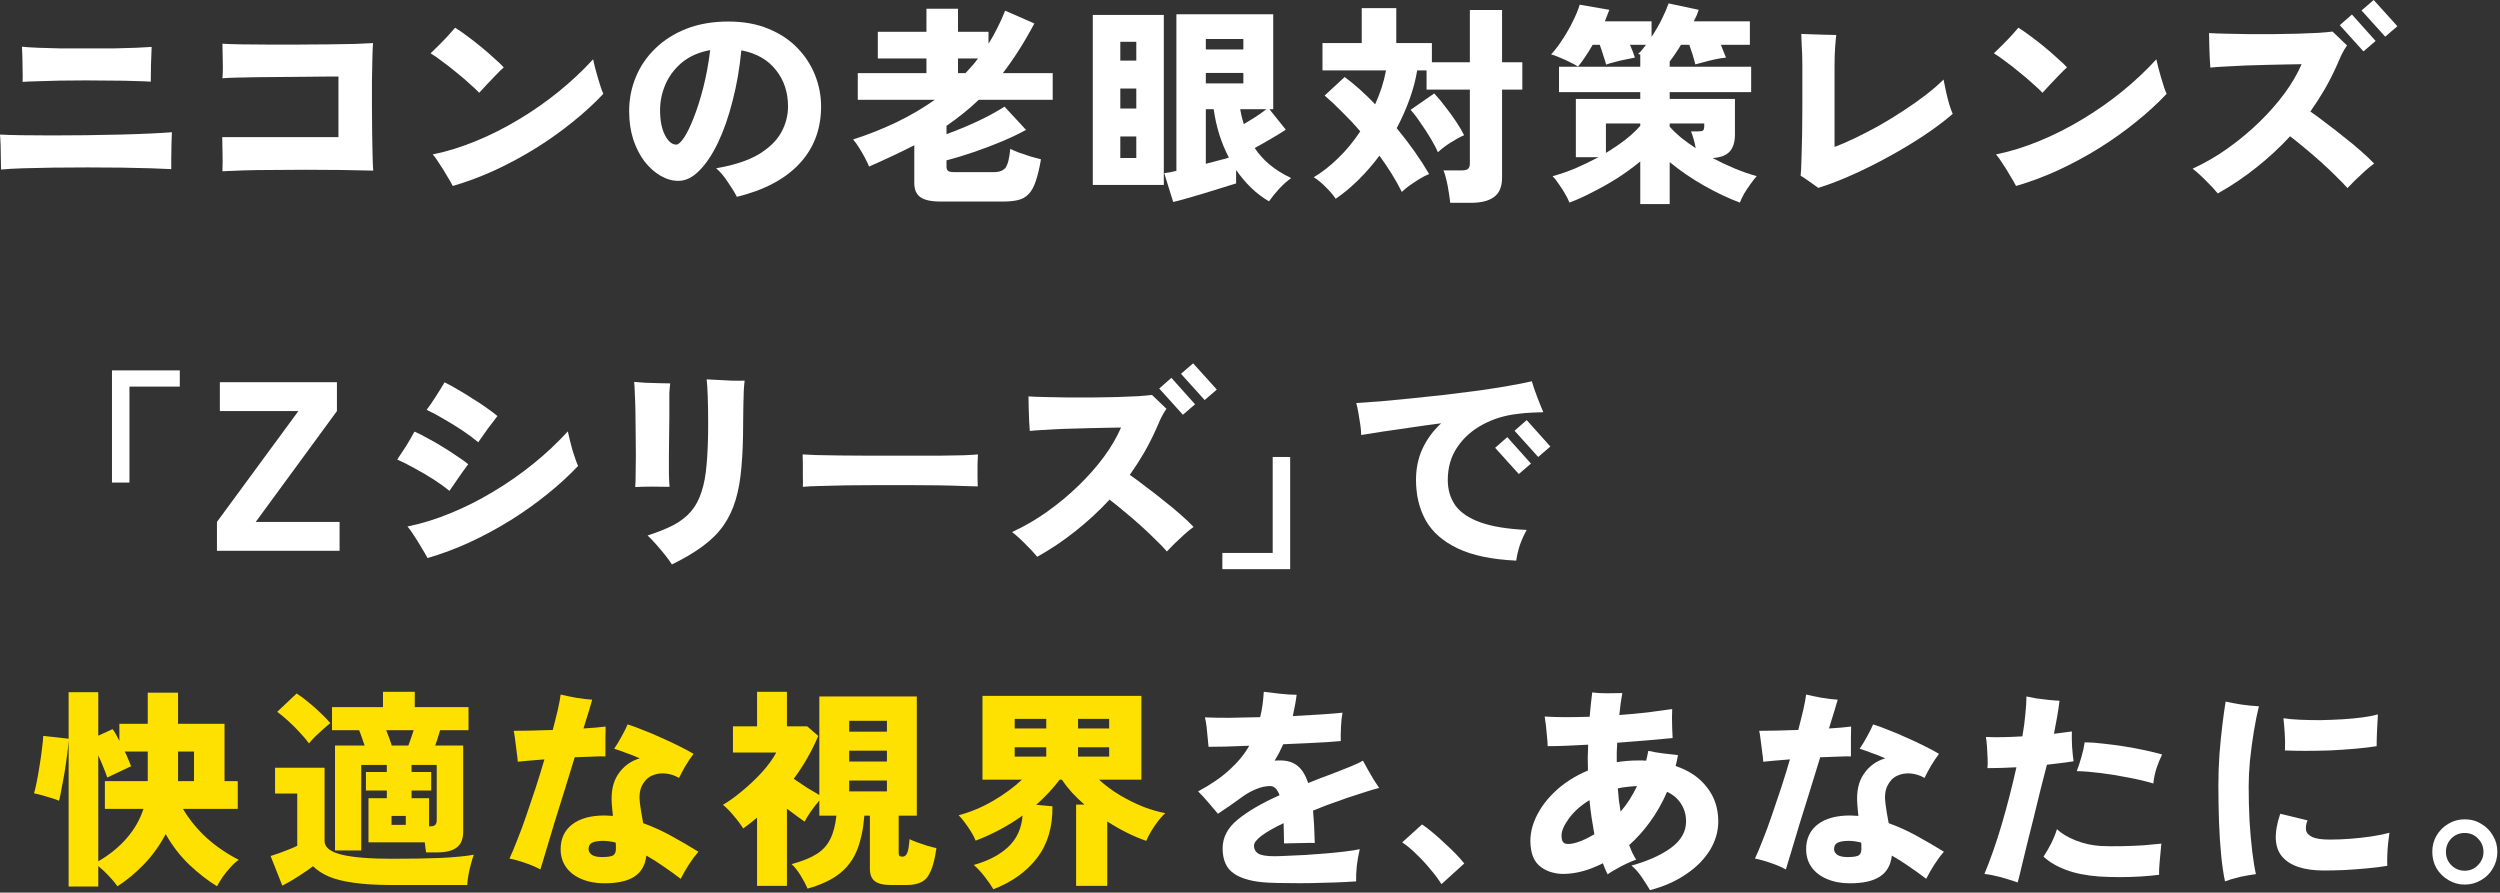
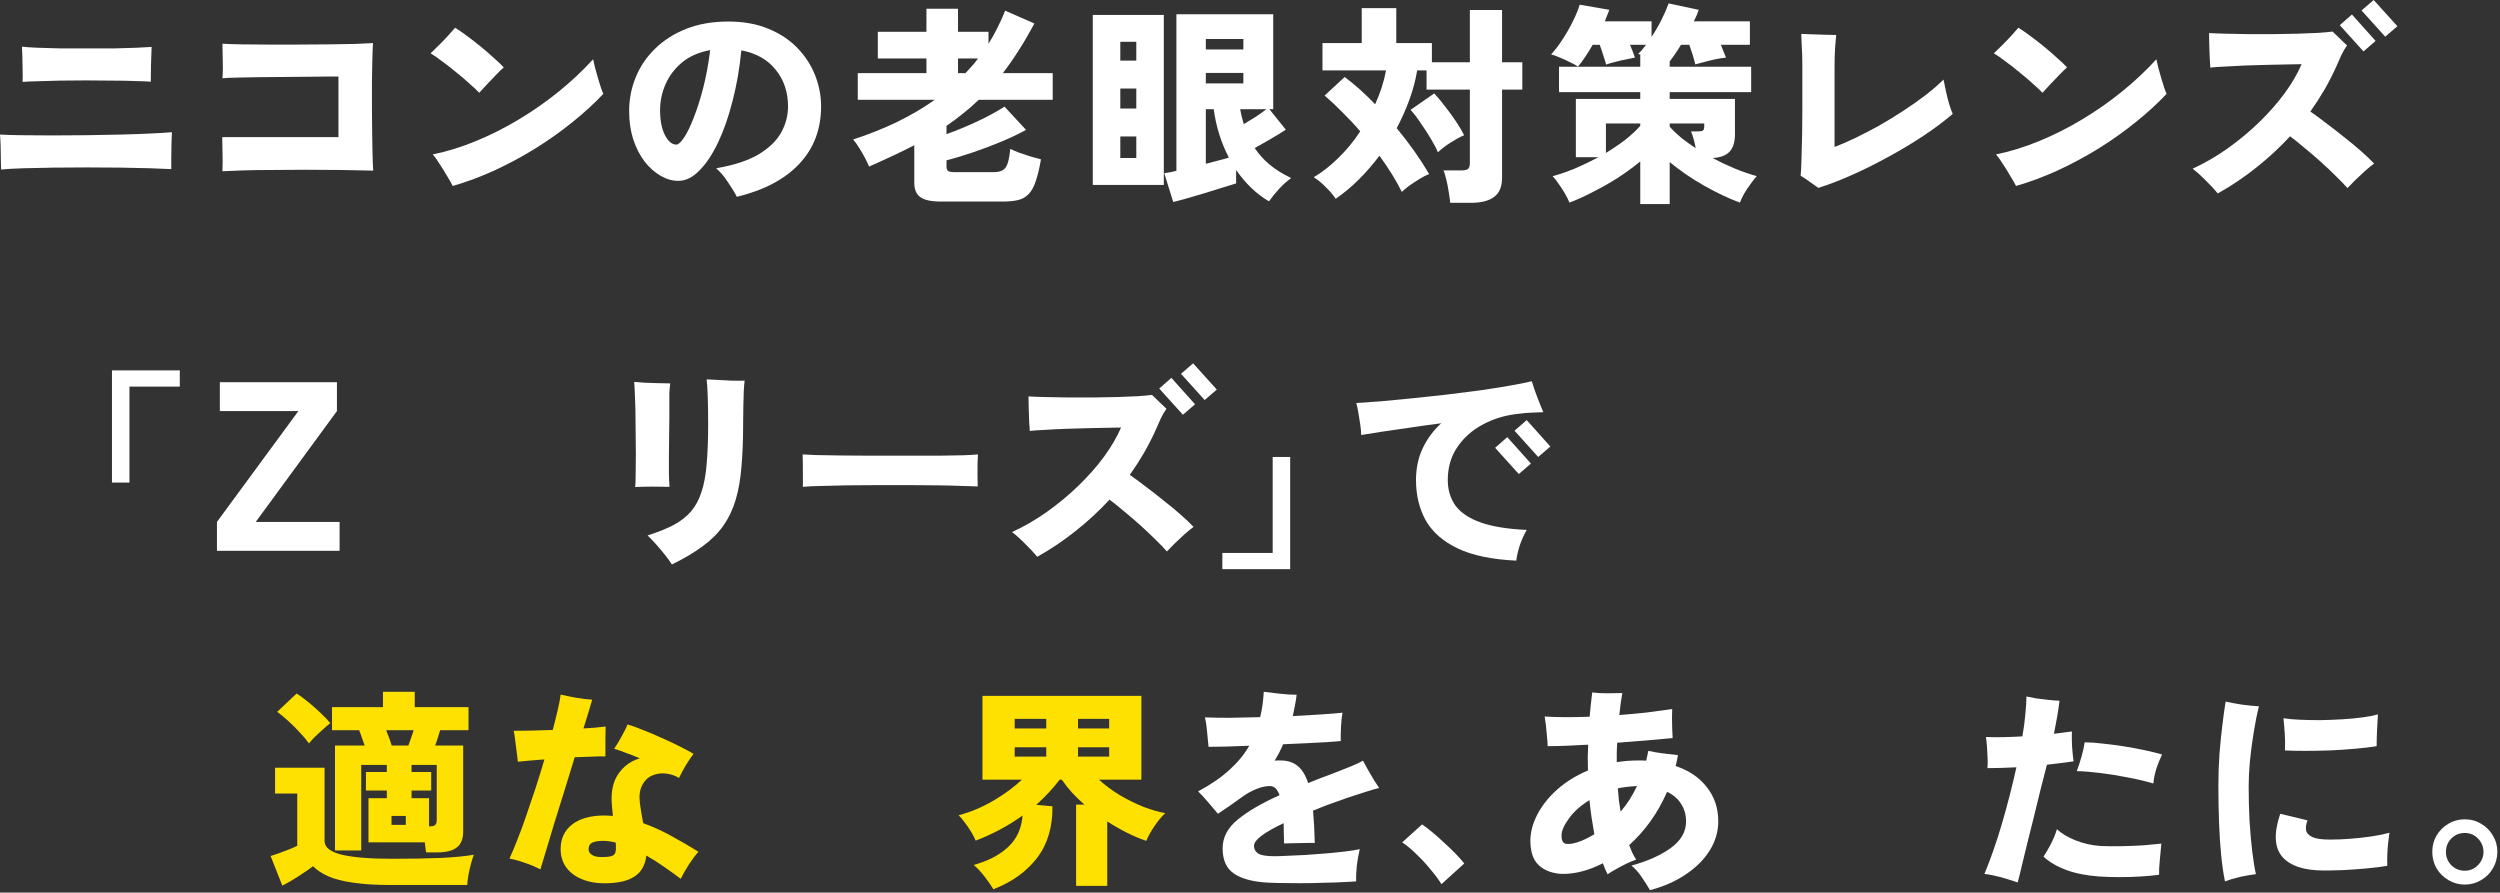
<svg xmlns="http://www.w3.org/2000/svg" width="633" height="226" viewBox="0 0 633 226" fill="none">
  <rect x="0" y="0" width="633" height="226" fill="#333333" stroke="none" />
  <path d="M624.065 223.976C622.589 223.976 621.221 223.598 619.961 222.842C618.701 222.122 617.693 221.132 616.937 219.872C616.217 218.612 615.857 217.208 615.857 215.66C615.857 214.148 616.217 212.78 616.937 211.556C617.693 210.296 618.683 209.306 619.907 208.586C621.167 207.83 622.553 207.452 624.065 207.452C625.613 207.452 626.999 207.83 628.223 208.586C629.483 209.306 630.473 210.296 631.193 211.556C631.949 212.78 632.327 214.148 632.327 215.66C632.327 217.208 631.949 218.612 631.193 219.872C630.473 221.132 629.483 222.122 628.223 222.842C626.963 223.598 625.577 223.976 624.065 223.976ZM624.065 220.466C625.397 220.466 626.513 219.998 627.413 219.062C628.349 218.09 628.817 216.974 628.817 215.714C628.817 214.418 628.367 213.302 627.467 212.366C626.567 211.394 625.433 210.908 624.065 210.908C622.733 210.908 621.599 211.376 620.663 212.312C619.763 213.248 619.313 214.382 619.313 215.714C619.313 217.01 619.763 218.126 620.663 219.062C621.599 219.998 622.733 220.466 624.065 220.466Z" fill="white" />
  <path d="M563.369 223.166C562.973 221.294 562.649 219.08 562.397 216.524C562.145 213.968 561.965 211.178 561.857 208.154C561.749 205.13 561.695 202.016 561.695 198.812C561.695 196.256 561.785 193.646 561.965 190.982C562.181 188.282 562.433 185.762 562.721 183.422C563.009 181.046 563.279 179.12 563.531 177.644C564.647 177.896 565.997 178.148 567.581 178.4C569.165 178.616 570.623 178.76 571.955 178.832C571.487 180.704 571.055 182.864 570.659 185.312C570.263 187.724 569.939 190.154 569.687 192.602C569.471 195.014 569.363 197.174 569.363 199.082C569.363 201.998 569.435 204.914 569.579 207.83C569.759 210.71 569.993 213.338 570.281 215.714C570.569 218.054 570.875 219.926 571.199 221.33C570.047 221.474 568.697 221.708 567.149 222.032C565.637 222.392 564.377 222.77 563.369 223.166ZM588.425 220.412C583.385 220.412 579.857 219.242 577.841 216.902C575.861 214.562 575.699 210.944 577.355 206.048L584.267 207.722C583.907 208.586 583.781 209.396 583.889 210.152C583.997 210.872 584.519 211.466 585.455 211.934C586.391 212.366 587.885 212.582 589.937 212.582C591.665 212.582 593.429 212.51 595.229 212.366C597.065 212.222 598.829 212.024 600.521 211.772C602.213 211.52 603.707 211.214 605.003 210.854C604.895 211.538 604.787 212.402 604.679 213.446C604.571 214.454 604.499 215.48 604.463 216.524C604.427 217.568 604.427 218.468 604.463 219.224C603.023 219.476 601.313 219.692 599.333 219.872C597.389 220.052 595.427 220.196 593.447 220.304C591.503 220.376 589.829 220.412 588.425 220.412ZM578.543 190.01C578.615 188.606 578.597 187.13 578.489 185.582C578.381 183.998 578.273 182.756 578.165 181.856C579.281 182.036 580.649 182.162 582.269 182.234C583.889 182.306 585.635 182.342 587.507 182.342C589.379 182.306 591.233 182.234 593.069 182.126C594.905 182.018 596.615 181.856 598.199 181.64C599.783 181.424 601.079 181.172 602.087 180.884C602.015 181.964 601.943 183.296 601.871 184.88C601.799 186.428 601.763 187.778 601.763 188.93C600.251 189.182 598.451 189.398 596.363 189.578C594.311 189.758 592.169 189.902 589.937 190.01C587.705 190.082 585.581 190.118 583.565 190.118C581.585 190.118 579.911 190.082 578.543 190.01Z" fill="white" />
  <path d="M510.882 223.436C509.514 222.968 508.074 222.518 506.562 222.086C505.05 221.69 503.682 221.42 502.458 221.276C504.042 217.46 505.518 213.23 506.886 208.586C508.254 203.906 509.478 199.136 510.558 194.276C509.226 194.348 507.93 194.402 506.67 194.438C505.446 194.474 504.294 194.492 503.214 194.492C503.286 193.844 503.304 193.034 503.268 192.062C503.232 191.054 503.178 190.064 503.106 189.092C503.034 188.084 502.944 187.256 502.836 186.608C505.464 186.716 508.542 186.662 512.07 186.446C512.43 184.394 512.682 182.504 512.826 180.776C513.006 179.012 513.096 177.536 513.096 176.348C513.78 176.492 514.608 176.654 515.58 176.834C516.588 176.978 517.614 177.104 518.658 177.212C519.702 177.32 520.638 177.392 521.466 177.428C521.322 178.688 521.124 180.038 520.872 181.478C520.62 182.918 520.35 184.358 520.062 185.798C520.926 185.69 521.754 185.582 522.546 185.474C523.338 185.366 524.022 185.276 524.598 185.204C524.562 186.32 524.58 187.616 524.652 189.092C524.76 190.568 524.886 191.792 525.03 192.764C524.13 192.908 523.086 193.052 521.898 193.196C520.746 193.34 519.54 193.484 518.28 193.628C517.776 195.572 517.236 197.678 516.66 199.946C516.12 202.214 515.562 204.5 514.986 206.804C514.41 209.108 513.852 211.34 513.312 213.5C512.808 215.624 512.34 217.55 511.908 219.278C511.512 221.006 511.17 222.392 510.882 223.436ZM531.402 221.924C528.162 221.672 525.39 221.114 523.086 220.25C520.782 219.386 518.892 218.27 517.416 216.902C518.064 215.93 518.712 214.814 519.36 213.554C520.008 212.258 520.494 211.052 520.818 209.936C521.97 211.052 523.554 212.006 525.57 212.798C527.586 213.59 529.674 214.058 531.834 214.202C533.454 214.274 535.218 214.292 537.126 214.256C539.034 214.22 540.87 214.148 542.634 214.04C544.434 213.896 545.982 213.752 547.278 213.608C547.278 213.68 547.26 213.788 547.224 213.932C547.116 215.12 546.99 216.47 546.846 217.982C546.702 219.458 546.648 220.628 546.684 221.492C545.352 221.672 543.804 221.816 542.04 221.924C540.312 222.032 538.53 222.086 536.694 222.086C534.858 222.086 533.094 222.032 531.402 221.924ZM545.226 198.38C543.318 197.804 541.194 197.3 538.854 196.868C536.514 196.4 534.192 196.022 531.888 195.734C529.62 195.446 527.604 195.284 525.84 195.248C526.236 194.204 526.632 192.998 527.028 191.63C527.424 190.262 527.694 189.038 527.838 187.958C529.206 187.958 530.754 188.066 532.482 188.282C534.21 188.462 535.992 188.696 537.828 188.984C539.664 189.272 541.41 189.596 543.066 189.956C544.758 190.316 546.216 190.676 547.44 191.036C546.9 192.152 546.414 193.358 545.982 194.654C545.586 195.95 545.334 197.192 545.226 198.38Z" fill="white" />
-   <path d="M468.384 223.652C466.224 223.652 464.298 223.292 462.605 222.572C460.949 221.888 459.653 220.898 458.717 219.602C457.781 218.306 457.314 216.776 457.314 215.012C457.314 212.348 458.286 210.26 460.23 208.748C462.174 207.236 464.928 206.48 468.492 206.48C468.852 206.48 469.194 206.498 469.518 206.534C469.842 206.534 470.184 206.552 470.544 206.588C470.508 205.976 470.454 205.436 470.382 204.968C470.346 204.464 470.309 204.032 470.273 203.672C470.021 200.504 470.562 197.948 471.894 196.004C473.226 194.024 475.044 192.692 477.348 192.008C476.124 191.468 474.936 191 473.784 190.604C472.668 190.172 471.696 189.83 470.868 189.578C471.444 188.75 472.056 187.742 472.704 186.554C473.388 185.33 473.91 184.286 474.27 183.422C475.458 183.782 476.79 184.268 478.266 184.88C479.778 185.456 481.307 186.104 482.855 186.824C484.44 187.508 485.934 188.21 487.338 188.93C488.742 189.614 489.948 190.262 490.956 190.874C490.308 191.738 489.642 192.728 488.958 193.844C488.31 194.96 487.752 196.004 487.284 196.976C486.204 196.328 485.033 195.95 483.773 195.842C482.549 195.734 481.398 195.932 480.318 196.436C479.274 196.94 478.464 197.786 477.888 198.974C477.312 200.126 477.15 201.638 477.402 203.51C477.474 204.122 477.582 204.86 477.726 205.724C477.906 206.588 478.068 207.488 478.212 208.424C480.624 209.288 483 210.368 485.34 211.664C487.716 212.96 490.002 214.292 492.198 215.66C491.406 216.56 490.614 217.622 489.822 218.846C489.03 220.07 488.328 221.294 487.716 222.518C486.348 221.474 484.926 220.448 483.45 219.44C481.974 218.396 480.498 217.46 479.022 216.632C478.734 219.08 477.708 220.862 475.944 221.978C474.216 223.094 471.696 223.652 468.384 223.652ZM452.184 220.142C451.068 219.53 449.808 218.99 448.404 218.522C447 218.018 445.65 217.64 444.354 217.388C444.966 216.092 445.632 214.508 446.352 212.636C447.108 210.764 447.864 208.712 448.62 206.48C449.412 204.212 450.204 201.872 450.996 199.46C451.788 197.012 452.526 194.618 453.21 192.278C451.77 192.386 450.438 192.494 449.214 192.602C448.026 192.71 447.108 192.8 446.46 192.872C446.424 192.224 446.334 191.414 446.19 190.442C446.082 189.434 445.956 188.444 445.812 187.472C445.704 186.5 445.578 185.69 445.434 185.042C446.586 185.042 448.026 185.024 449.754 184.988C451.518 184.952 453.372 184.898 455.316 184.826C455.82 182.918 456.252 181.19 456.612 179.642C456.972 178.058 457.206 176.798 457.314 175.862C458.394 176.114 459.69 176.384 461.202 176.672C462.75 176.924 464.118 177.086 465.306 177.158C465.162 177.734 464.892 178.652 464.496 179.912C464.1 181.172 463.632 182.684 463.092 184.448C464.208 184.376 465.234 184.304 466.17 184.232C467.142 184.124 467.988 184.034 468.708 183.962C468.672 184.754 468.654 185.69 468.654 186.77C468.654 187.814 468.654 188.822 468.654 189.794C468.654 190.118 468.654 190.424 468.654 190.712C468.654 191 468.654 191.27 468.654 191.522C467.862 191.486 466.782 191.504 465.414 191.576C464.046 191.612 462.534 191.666 460.878 191.738C460.05 194.438 459.186 197.246 458.286 200.162C457.386 203.042 456.522 205.814 455.694 208.478C454.902 211.106 454.2 213.446 453.588 215.498C452.976 217.55 452.508 219.098 452.184 220.142ZM467.79 217.01C469.374 217.01 470.364 216.83 470.76 216.47C471.192 216.11 471.371 215.444 471.299 214.472C471.299 214.292 471.299 214.112 471.299 213.932C471.299 213.716 471.282 213.518 471.246 213.338C470.094 213.05 469.05 212.906 468.114 212.906C466.818 212.906 465.864 213.068 465.252 213.392C464.676 213.68 464.388 214.22 464.388 215.012C464.388 215.588 464.676 216.074 465.252 216.47C465.828 216.83 466.674 217.01 467.79 217.01Z" fill="white" />
  <path d="M417.786 225.38C417.21 224.408 416.508 223.31 415.68 222.086C414.888 220.898 414.024 219.926 413.088 219.17C417.228 218.018 420.558 216.524 423.078 214.688C425.634 212.816 426.912 210.584 426.912 207.992C426.912 206.336 426.498 204.86 425.67 203.564C424.878 202.268 423.69 201.242 422.106 200.486C420.882 203.294 419.442 205.832 417.786 208.1C416.166 210.332 414.402 212.294 412.494 213.986C412.782 214.67 413.052 215.318 413.304 215.93C413.592 216.506 413.916 217.082 414.276 217.658C413.556 217.91 412.728 218.252 411.792 218.684C410.892 219.116 410.01 219.584 409.146 220.088C408.282 220.556 407.58 220.988 407.04 221.384C406.824 220.916 406.608 220.448 406.392 219.98C406.212 219.512 406.032 219.044 405.852 218.576C402.324 220.376 398.958 221.276 395.754 221.276C394.674 221.276 393.576 221.096 392.46 220.736C391.38 220.376 390.426 219.818 389.598 219.062C388.77 218.27 388.194 217.262 387.87 216.038C387.222 213.41 387.402 210.764 388.41 208.1C389.454 205.4 391.146 202.916 393.486 200.648C395.862 198.344 398.724 196.49 402.072 195.086C402.036 193.97 402.018 192.872 402.018 191.792C402.054 190.712 402.09 189.632 402.126 188.552C400.254 188.66 398.436 188.75 396.672 188.822C394.944 188.894 393.342 188.93 391.866 188.93C391.866 188.282 391.812 187.49 391.704 186.554C391.632 185.582 391.542 184.628 391.434 183.692C391.326 182.756 391.218 182 391.11 181.424C392.802 181.532 394.602 181.586 396.51 181.586C398.454 181.586 400.452 181.55 402.504 181.478C402.684 179.318 402.9 177.266 403.152 175.322C404.196 175.466 405.42 175.538 406.824 175.538C408.228 175.538 409.542 175.52 410.766 175.484C410.622 176.384 410.478 177.302 410.334 178.238C410.226 179.138 410.118 180.074 410.01 181.046C412.422 180.866 414.762 180.65 417.03 180.398C419.298 180.11 421.422 179.822 423.402 179.534C423.366 180.11 423.348 180.848 423.348 181.748C423.348 182.648 423.366 183.566 423.402 184.502C423.438 185.402 423.474 186.194 423.51 186.878C421.566 187.058 419.37 187.256 416.922 187.472C414.51 187.688 412.026 187.886 409.47 188.066C409.434 188.858 409.398 189.668 409.362 190.496C409.362 191.324 409.362 192.152 409.362 192.98C410.262 192.836 411.162 192.728 412.062 192.656C412.998 192.584 413.952 192.548 414.924 192.548C415.248 192.548 415.554 192.548 415.842 192.548C416.166 192.548 416.49 192.566 416.814 192.602C416.922 192.206 417.012 191.81 417.084 191.414C417.192 190.982 417.282 190.55 417.354 190.118C418.434 190.37 419.694 190.586 421.134 190.766C422.574 190.946 423.816 191.09 424.86 191.198C424.788 191.666 424.698 192.134 424.59 192.602C424.482 193.034 424.374 193.484 424.266 193.952C427.686 195.104 430.332 196.904 432.204 199.352C434.112 201.764 435.066 204.644 435.066 207.992C435.066 210.548 434.346 212.996 432.906 215.336C431.466 217.64 429.45 219.656 426.858 221.384C424.266 223.148 421.242 224.48 417.786 225.38ZM399.156 213.338C399.876 213.122 400.614 212.834 401.37 212.474C402.126 212.114 402.9 211.7 403.692 211.232C403.44 209.864 403.206 208.46 402.99 207.02C402.774 205.544 402.594 204.068 402.45 202.592C400.182 203.996 398.436 205.562 397.212 207.29C395.988 208.982 395.376 210.404 395.376 211.556C395.376 212.744 395.7 213.428 396.348 213.608C397.032 213.788 397.968 213.698 399.156 213.338ZM410.334 205.508C411.954 203.636 413.34 201.476 414.492 199.028C413.628 199.064 412.782 199.136 411.954 199.244C411.162 199.316 410.388 199.442 409.632 199.622C409.704 200.63 409.794 201.638 409.902 202.646C410.046 203.618 410.19 204.572 410.334 205.508Z" fill="white" />
  <path d="M364.974 223.868C364.218 222.644 363.282 221.384 362.166 220.088C361.086 218.756 359.916 217.496 358.656 216.308C357.432 215.084 356.226 214.076 355.038 213.284L360.06 208.748C360.888 209.288 361.788 209.972 362.76 210.8C363.768 211.628 364.776 212.528 365.784 213.5C366.828 214.436 367.782 215.354 368.646 216.254C369.51 217.154 370.212 217.946 370.752 218.63L364.974 223.868Z" fill="white" />
  <path d="M321.233 223.49C317.381 223.31 314.465 222.554 312.485 221.222C310.541 219.926 309.569 217.784 309.569 214.796C309.569 212.024 310.847 209.594 313.403 207.506C315.995 205.382 319.523 203.33 323.987 201.35C323.411 199.802 322.619 199.028 321.611 199.028C320.495 199.028 319.325 199.28 318.101 199.784C316.913 200.252 315.743 200.9 314.591 201.728C313.799 202.304 312.791 203.024 311.567 203.888C310.379 204.716 309.317 205.436 308.381 206.048C307.697 205.22 306.887 204.266 305.951 203.186C305.015 202.07 304.151 201.134 303.359 200.378C306.527 198.686 309.155 196.886 311.243 194.978C313.367 193.07 315.059 191.018 316.319 188.822C314.087 188.894 312.053 188.966 310.217 189.038C308.381 189.074 306.977 189.092 306.005 189.092C305.969 188.48 305.897 187.742 305.789 186.878C305.717 185.978 305.627 185.06 305.519 184.124C305.411 183.188 305.267 182.36 305.087 181.64C306.671 181.712 308.705 181.748 311.189 181.748C313.709 181.712 316.337 181.658 319.073 181.586C319.325 180.578 319.523 179.552 319.667 178.508C319.811 177.428 319.919 176.312 319.991 175.16C321.107 175.304 322.457 175.466 324.041 175.646C325.625 175.826 327.047 175.916 328.307 175.916C328.199 176.852 328.055 177.77 327.875 178.67C327.695 179.57 327.515 180.452 327.335 181.316C329.999 181.172 332.447 181.028 334.679 180.884C336.911 180.74 338.657 180.596 339.917 180.452C339.737 181.388 339.611 182.576 339.539 184.016C339.467 185.42 339.449 186.626 339.485 187.634C338.729 187.706 337.595 187.796 336.083 187.904C334.607 187.976 332.897 188.066 330.953 188.174C329.045 188.246 327.029 188.336 324.905 188.444C324.581 189.164 324.239 189.884 323.879 190.604C323.519 191.288 323.141 191.954 322.745 192.602C322.997 192.566 323.231 192.548 323.447 192.548C323.699 192.548 323.951 192.548 324.203 192.548C326.003 192.548 327.461 193.016 328.577 193.952C329.693 194.852 330.575 196.292 331.223 198.272C332.195 197.876 333.185 197.48 334.193 197.084C335.237 196.688 336.299 196.292 337.379 195.896C338.999 195.248 340.547 194.636 342.023 194.06C343.499 193.448 344.525 192.962 345.101 192.602C345.425 193.214 345.839 193.97 346.343 194.87C346.847 195.734 347.351 196.598 347.855 197.462C348.395 198.29 348.845 198.974 349.205 199.514C348.413 199.694 347.405 199.982 346.181 200.378C344.993 200.738 343.823 201.116 342.671 201.512C341.519 201.872 340.619 202.178 339.971 202.43C338.603 202.898 337.289 203.366 336.029 203.834C334.805 204.302 333.617 204.77 332.465 205.238C332.573 206.426 332.663 207.704 332.735 209.072C332.807 210.404 332.861 211.862 332.897 213.446C332.177 213.41 331.331 213.41 330.359 213.446C329.387 213.446 328.433 213.464 327.497 213.5C326.561 213.5 325.769 213.518 325.121 213.554C325.121 212.654 325.103 211.772 325.067 210.908C325.067 210.044 325.049 209.216 325.013 208.424C320.009 210.8 317.507 212.708 317.507 214.148C317.507 214.976 317.849 215.624 318.533 216.092C319.253 216.56 320.621 216.794 322.637 216.794C323.465 216.794 324.581 216.758 325.985 216.686C327.389 216.614 328.937 216.542 330.629 216.47C332.321 216.362 334.013 216.236 335.705 216.092C337.433 215.948 339.035 215.786 340.511 215.606C342.023 215.426 343.283 215.228 344.291 215.012C343.967 216.344 343.715 217.766 343.535 219.278C343.391 220.79 343.337 222.086 343.373 223.166C341.825 223.274 340.079 223.364 338.135 223.436C336.191 223.508 334.193 223.562 332.141 223.598C330.089 223.634 328.109 223.634 326.201 223.598C324.329 223.598 322.673 223.562 321.233 223.49Z" fill="white" />
  <path d="M251.519 225.164C251.051 224.336 250.331 223.292 249.359 222.032C248.423 220.808 247.487 219.8 246.551 219.008C250.259 217.964 253.175 216.434 255.299 214.418C257.459 212.402 258.665 209.756 258.917 206.48C255.389 209.036 251.429 211.16 247.037 212.852C246.785 212.204 246.407 211.466 245.903 210.638C245.399 209.81 244.859 209.018 244.283 208.262C243.743 207.506 243.221 206.894 242.717 206.426C245.813 205.598 248.765 204.356 251.573 202.7C254.381 201.044 256.775 199.28 258.755 197.408H248.765V176.186H288.995V197.408H278.249C279.869 198.884 281.669 200.216 283.649 201.404C285.629 202.556 287.609 203.528 289.589 204.32C291.605 205.076 293.423 205.598 295.043 205.886C294.179 206.678 293.279 207.758 292.343 209.126C291.407 210.494 290.705 211.754 290.237 212.906C287.069 211.826 283.775 210.188 280.355 207.992V224.3H272.471V203.726H274.577C273.461 202.754 272.417 201.746 271.445 200.702C270.473 199.622 269.609 198.524 268.853 197.408H268.313C266.585 199.676 264.605 201.8 262.373 203.78L266.477 204.158C266.549 209.378 265.253 213.734 262.589 217.226C259.925 220.682 256.235 223.328 251.519 225.164ZM256.919 184.448H264.911V182.018H256.919V184.448ZM272.957 184.448H280.841V182.018H272.957V184.448ZM256.919 191.576H264.911V189.2H256.919V191.576ZM272.957 191.576H280.841V189.2H272.957V191.576Z" fill="#FFE100" />
-   <path d="M204.485 225.002C204.053 223.994 203.459 222.878 202.703 221.654C201.947 220.43 201.191 219.476 200.435 218.792C203.099 218.072 205.205 217.226 206.753 216.254C208.301 215.282 209.453 214.022 210.209 212.474C211.001 210.926 211.523 208.946 211.775 206.534H207.455V202.7C206.735 203.528 206.033 204.428 205.349 205.4C204.665 206.372 204.125 207.254 203.729 208.046C203.081 207.578 202.379 207.074 201.623 206.534C200.867 205.958 200.075 205.364 199.247 204.752V224.3H191.687V207.02C191.111 207.488 190.535 207.956 189.959 208.424C189.383 208.892 188.789 209.342 188.177 209.774C187.565 208.766 186.773 207.704 185.801 206.588C184.865 205.436 183.947 204.5 183.047 203.78C184.703 202.808 186.395 201.584 188.123 200.108C189.887 198.632 191.525 197.066 193.037 195.41C194.549 193.718 195.719 192.098 196.547 190.55H185.585V183.908H191.687V175.16H199.247V183.908H204.377L207.185 186.338C206.393 188.21 205.475 190.064 204.431 191.9C203.387 193.736 202.235 195.5 200.975 197.192C202.019 197.912 203.117 198.65 204.269 199.406C205.457 200.126 206.519 200.756 207.455 201.296V176.348H232.133V206.534H227.543V215.876C227.543 216.344 227.615 216.632 227.759 216.74C227.903 216.848 228.155 216.902 228.515 216.902C229.019 216.902 229.397 216.632 229.649 216.092C229.937 215.552 230.153 214.346 230.297 212.474C230.801 212.726 231.449 212.996 232.241 213.284C233.069 213.572 233.915 213.86 234.779 214.148C235.643 214.4 236.417 214.598 237.101 214.742C236.741 217.298 236.255 219.242 235.643 220.574C235.067 221.942 234.293 222.86 233.321 223.328C232.349 223.832 231.089 224.084 229.541 224.084H225.599C223.691 224.084 222.323 223.76 221.495 223.112C220.667 222.464 220.253 221.42 220.253 219.98V206.534H218.849C218.597 209.81 218.003 212.654 217.067 215.066C216.167 217.442 214.727 219.44 212.747 221.06C210.767 222.68 208.013 223.994 204.485 225.002ZM215.015 200.378H224.573V197.624H215.015V200.378ZM215.015 192.818H224.573V190.064H215.015V192.818ZM215.015 185.258H224.573V182.504H215.015V185.258Z" fill="#FFE100" />
  <path d="M153.024 223.652C150.864 223.652 148.938 223.292 147.246 222.572C145.59 221.888 144.294 220.898 143.358 219.602C142.422 218.306 141.954 216.776 141.954 215.012C141.954 212.348 142.926 210.26 144.87 208.748C146.814 207.236 149.568 206.48 153.132 206.48C153.492 206.48 153.834 206.498 154.158 206.534C154.482 206.534 154.824 206.552 155.184 206.588C155.148 205.976 155.094 205.436 155.022 204.968C154.986 204.464 154.95 204.032 154.914 203.672C154.662 200.504 155.202 197.948 156.534 196.004C157.866 194.024 159.684 192.692 161.988 192.008C160.764 191.468 159.576 191 158.424 190.604C157.308 190.172 156.336 189.83 155.508 189.578C156.084 188.75 156.696 187.742 157.344 186.554C158.028 185.33 158.55 184.286 158.91 183.422C160.098 183.782 161.43 184.268 162.906 184.88C164.418 185.456 165.948 186.104 167.496 186.824C169.08 187.508 170.574 188.21 171.978 188.93C173.382 189.614 174.588 190.262 175.596 190.874C174.948 191.738 174.282 192.728 173.598 193.844C172.95 194.96 172.392 196.004 171.924 196.976C170.844 196.328 169.674 195.95 168.414 195.842C167.19 195.734 166.038 195.932 164.958 196.436C163.914 196.94 163.104 197.786 162.528 198.974C161.952 200.126 161.79 201.638 162.042 203.51C162.114 204.122 162.222 204.86 162.366 205.724C162.546 206.588 162.708 207.488 162.852 208.424C165.264 209.288 167.64 210.368 169.98 211.664C172.356 212.96 174.642 214.292 176.838 215.66C176.046 216.56 175.254 217.622 174.462 218.846C173.67 220.07 172.968 221.294 172.356 222.518C170.988 221.474 169.566 220.448 168.09 219.44C166.614 218.396 165.138 217.46 163.662 216.632C163.374 219.08 162.348 220.862 160.584 221.978C158.856 223.094 156.336 223.652 153.024 223.652ZM136.824 220.142C135.708 219.53 134.448 218.99 133.044 218.522C131.64 218.018 130.29 217.64 128.994 217.388C129.606 216.092 130.272 214.508 130.992 212.636C131.748 210.764 132.504 208.712 133.26 206.48C134.052 204.212 134.844 201.872 135.636 199.46C136.428 197.012 137.166 194.618 137.85 192.278C136.41 192.386 135.078 192.494 133.854 192.602C132.666 192.71 131.748 192.8 131.1 192.872C131.064 192.224 130.974 191.414 130.83 190.442C130.722 189.434 130.596 188.444 130.452 187.472C130.344 186.5 130.218 185.69 130.074 185.042C131.226 185.042 132.666 185.024 134.394 184.988C136.158 184.952 138.012 184.898 139.956 184.826C140.46 182.918 140.892 181.19 141.252 179.642C141.612 178.058 141.846 176.798 141.954 175.862C143.034 176.114 144.33 176.384 145.842 176.672C147.39 176.924 148.758 177.086 149.946 177.158C149.802 177.734 149.532 178.652 149.136 179.912C148.74 181.172 148.272 182.684 147.732 184.448C148.848 184.376 149.874 184.304 150.81 184.232C151.782 184.124 152.628 184.034 153.348 183.962C153.312 184.754 153.294 185.69 153.294 186.77C153.294 187.814 153.294 188.822 153.294 189.794C153.294 190.118 153.294 190.424 153.294 190.712C153.294 191 153.294 191.27 153.294 191.522C152.502 191.486 151.422 191.504 150.054 191.576C148.686 191.612 147.174 191.666 145.518 191.738C144.69 194.438 143.826 197.246 142.926 200.162C142.026 203.042 141.162 205.814 140.334 208.478C139.542 211.106 138.84 213.446 138.228 215.498C137.616 217.55 137.148 219.098 136.824 220.142ZM152.43 217.01C154.014 217.01 155.004 216.83 155.4 216.47C155.832 216.11 156.012 215.444 155.94 214.472C155.94 214.292 155.94 214.112 155.94 213.932C155.94 213.716 155.922 213.518 155.886 213.338C154.734 213.05 153.69 212.906 152.754 212.906C151.458 212.906 150.504 213.068 149.892 213.392C149.316 213.68 149.028 214.22 149.028 215.012C149.028 215.588 149.316 216.074 149.892 216.47C150.468 216.83 151.314 217.01 152.43 217.01Z" fill="#FFE100" />
  <path d="M107.88 215.822C107.844 215.462 107.79 215.066 107.718 214.634C107.682 214.202 107.628 213.752 107.556 213.284H93.3V202.106H97.944V200.162H92.652V195.464H97.944V193.682H91.464V215.336H84.822V188.768H92.328C92.112 188.12 91.878 187.454 91.626 186.77C91.41 186.086 91.176 185.456 90.924 184.88H84.066V179.048H96.972V175.16H105.018V179.048H118.626V184.88H111.444C111.264 185.492 111.066 186.14 110.85 186.824C110.634 187.508 110.418 188.156 110.202 188.768H117.276V210.584C117.276 212.42 116.736 213.752 115.656 214.58C114.576 215.408 112.956 215.822 110.796 215.822H107.88ZM71.484 224.246L68.514 216.74C69.162 216.524 69.918 216.272 70.782 215.984C71.646 215.66 72.492 215.336 73.32 215.012C74.148 214.688 74.796 214.4 75.264 214.148V200.918H69.648V194.384H82.176V212.96C82.176 214.544 83.634 215.696 86.55 216.416C89.466 217.1 93.678 217.442 99.186 217.442C104.046 217.442 108.222 217.37 111.714 217.226C115.242 217.046 117.996 216.776 119.976 216.416C119.76 216.956 119.526 217.694 119.274 218.63C119.022 219.53 118.806 220.466 118.626 221.438C118.446 222.446 118.338 223.328 118.302 224.084H99.186C95.262 224.084 92.004 223.886 89.412 223.49C86.82 223.13 84.714 222.59 83.094 221.87C81.51 221.15 80.232 220.304 79.26 219.332C78.216 220.124 76.956 220.988 75.48 221.924C74.04 222.86 72.708 223.634 71.484 224.246ZM78.234 188.228C77.622 187.364 76.848 186.446 75.912 185.474C75.012 184.466 74.058 183.512 73.05 182.612C72.042 181.676 71.088 180.884 70.188 180.236L75.102 175.592C75.966 176.132 76.92 176.834 77.964 177.698C79.044 178.562 80.088 179.48 81.096 180.452C82.104 181.388 82.95 182.27 83.634 183.098C83.166 183.458 82.572 183.962 81.852 184.61C81.168 185.222 80.484 185.852 79.8 186.5C79.152 187.148 78.63 187.724 78.234 188.228ZM108.636 209.234H108.852C109.464 209.234 109.896 209.126 110.148 208.91C110.436 208.658 110.58 208.244 110.58 207.668V193.682H104.208V195.464H109.176V200.162H104.208V202.106H108.636V209.234ZM99.186 188.768H103.398C103.83 187.616 104.28 186.32 104.748 184.88H97.782C98.07 185.564 98.34 186.266 98.592 186.986C98.844 187.67 99.042 188.264 99.186 188.768ZM99.132 208.856H102.75V206.588H99.132V208.856Z" fill="#FFE100" />
-   <path d="M17.375 224.462V187.472C17.303 188.66 17.159 189.992 16.943 191.468C16.763 192.944 16.547 194.42 16.295 195.896C16.043 197.372 15.791 198.722 15.539 199.946C15.323 201.17 15.125 202.106 14.945 202.754C14.405 202.502 13.739 202.268 12.947 202.052C12.191 201.8 11.417 201.566 10.625 201.35C9.833 201.134 9.167 200.972 8.627 200.864C8.843 200.108 9.077 199.1 9.329 197.84C9.581 196.58 9.815 195.23 10.031 193.79C10.283 192.314 10.481 190.928 10.625 189.632C10.805 188.3 10.913 187.202 10.949 186.338L17.375 187.04V175.268H24.881V186.284L28.499 184.61C28.787 184.97 29.075 185.42 29.363 185.96C29.651 186.464 29.939 187.004 30.227 187.58V183.26H37.409V175.376H45.077V183.26H56.849V197.786H60.197V204.806H46.319C47.975 207.578 50.009 210.062 52.421 212.258C54.869 214.418 57.551 216.236 60.467 217.712C59.747 218.18 59.027 218.828 58.307 219.656C57.587 220.448 56.921 221.276 56.309 222.14C55.733 223.004 55.283 223.76 54.959 224.408C52.655 223.004 50.333 221.204 47.993 219.008C45.653 216.776 43.637 214.166 41.945 211.178C40.505 213.95 38.723 216.452 36.599 218.684C34.475 220.916 32.189 222.824 29.741 224.408C29.273 223.724 28.571 222.878 27.635 221.87C26.735 220.898 25.817 220.034 24.881 219.278V224.462H17.375ZM24.881 218.09C27.725 216.434 30.119 214.49 32.063 212.258C34.007 210.026 35.429 207.542 36.329 204.806H26.555V197.786H37.409V190.28H31.577C31.973 191.036 32.297 191.756 32.549 192.44C32.837 193.088 33.053 193.61 33.197 194.006L27.149 196.868C26.933 196.148 26.609 195.284 26.177 194.276C25.781 193.268 25.349 192.26 24.881 191.252V218.09ZM45.077 197.786H49.127V190.28H45.077V197.786Z" fill="#FFE100" />
  <path d="M383.912 141.95C377.756 141.662 372.824 140.636 369.116 138.872C365.408 137.108 362.708 134.75 361.016 131.798C359.36 128.81 358.532 125.39 358.532 121.538C358.532 118.586 359.09 115.922 360.206 113.546C361.322 111.17 362.888 109.046 364.904 107.174C362.132 107.534 359.432 107.912 356.804 108.308C354.212 108.668 351.854 109.01 349.73 109.334C347.642 109.658 345.95 109.928 344.654 110.144C344.654 109.46 344.582 108.614 344.438 107.606C344.294 106.598 344.132 105.59 343.952 104.582C343.772 103.574 343.592 102.728 343.412 102.044C345.14 101.936 347.21 101.792 349.622 101.612C352.07 101.396 354.698 101.144 357.506 100.856C360.314 100.568 363.176 100.262 366.092 99.938C369.044 99.578 371.888 99.218 374.624 98.858C377.36 98.462 379.862 98.066 382.13 97.67C384.434 97.274 386.342 96.896 387.854 96.536C388.178 97.652 388.628 98.966 389.204 100.478C389.78 101.99 390.302 103.286 390.77 104.366C389.942 104.402 388.988 104.438 387.908 104.474C386.828 104.51 385.604 104.618 384.236 104.798C380.996 105.158 378.026 106.076 375.326 107.552C372.662 108.992 370.538 110.9 368.954 113.276C367.37 115.616 366.578 118.37 366.578 121.538C366.578 124.022 367.226 126.182 368.522 128.018C369.854 129.818 371.978 131.24 374.894 132.284C377.846 133.328 381.734 133.958 386.558 134.174C385.874 135.398 385.298 136.676 384.83 138.008C384.398 139.34 384.092 140.654 383.912 141.95ZM384.56 120.026L378.566 113.384L381.644 110.684L387.638 117.38L384.56 120.026ZM389.474 115.706L383.48 109.064L386.558 106.364L392.552 113.06L389.474 115.706Z" fill="white" />
  <path d="M309.5 144.11V140.006H322.244V115.706H326.672V144.11H309.5Z" fill="white" />
  <path d="M262.628 140.978C261.8 139.97 260.81 138.908 259.658 137.792C258.542 136.64 257.408 135.614 256.256 134.714C259.316 133.31 262.268 131.6 265.112 129.584C267.992 127.532 270.656 125.318 273.104 122.942C275.552 120.566 277.694 118.136 279.53 115.652C281.366 113.132 282.806 110.666 283.85 108.254C283.13 108.254 282.014 108.272 280.502 108.308C278.99 108.344 277.298 108.38 275.426 108.416C273.554 108.452 271.664 108.506 269.756 108.578C267.848 108.65 266.084 108.74 264.464 108.848C262.88 108.92 261.638 109.01 260.738 109.118C260.702 108.398 260.648 107.516 260.576 106.472C260.54 105.392 260.504 104.312 260.468 103.232C260.432 102.116 260.414 101.162 260.414 100.37C261.494 100.442 262.898 100.496 264.626 100.532C266.354 100.568 268.244 100.604 270.296 100.64C272.384 100.64 274.508 100.64 276.668 100.64C278.828 100.604 280.898 100.568 282.878 100.532C284.858 100.46 286.622 100.388 288.17 100.316C289.718 100.208 290.888 100.1 291.68 99.992C292.004 100.28 292.4 100.658 292.868 101.126C293.336 101.594 293.804 102.044 294.272 102.476C294.74 102.908 295.1 103.25 295.352 103.502C294.848 104.186 294.362 105.014 293.894 105.986C293.462 106.958 293.066 107.858 292.706 108.686C291.806 110.702 290.798 112.682 289.682 114.626C288.566 116.534 287.36 118.406 286.064 120.242C287.18 120.998 288.476 121.952 289.952 123.104C291.464 124.22 292.994 125.408 294.542 126.668C296.126 127.892 297.584 129.098 298.916 130.286C300.284 131.474 301.382 132.518 302.21 133.418C301.634 133.814 300.878 134.426 299.942 135.254C299.042 136.082 298.16 136.91 297.296 137.738C296.468 138.566 295.856 139.196 295.46 139.628C294.74 138.8 293.768 137.792 292.544 136.604C291.356 135.416 290.06 134.192 288.656 132.932C287.252 131.672 285.866 130.484 284.498 129.368C283.13 128.216 281.942 127.262 280.934 126.506C278.306 129.35 275.444 131.996 272.348 134.444C269.288 136.892 266.048 139.07 262.628 140.978ZM299.51 105.014L293.516 98.372L296.594 95.672L302.588 102.368L299.51 105.014ZM305.018 101.288L299.024 94.646L302.102 92L308.096 98.642L305.018 101.288Z" fill="white" />
  <path d="M203.282 123.266C203.318 122.618 203.318 121.772 203.282 120.728C203.282 119.684 203.282 118.64 203.282 117.596C203.282 116.552 203.264 115.706 203.228 115.058C203.732 115.094 204.83 115.148 206.522 115.22C208.214 115.256 210.284 115.292 212.732 115.328C215.18 115.328 217.826 115.346 220.67 115.382C223.55 115.382 226.43 115.382 229.31 115.382C232.19 115.382 234.89 115.382 237.41 115.382C239.966 115.346 242.144 115.31 243.944 115.274C245.744 115.202 246.968 115.13 247.616 115.058C247.58 115.634 247.544 116.462 247.508 117.542C247.508 118.586 247.508 119.63 247.508 120.674C247.544 121.718 247.562 122.546 247.562 123.158C246.734 123.122 245.456 123.086 243.728 123.05C242 122.978 239.966 122.924 237.626 122.888C235.286 122.852 232.784 122.834 230.12 122.834C227.456 122.834 224.774 122.834 222.074 122.834C219.374 122.834 216.782 122.852 214.298 122.888C211.85 122.924 209.672 122.978 207.764 123.05C205.856 123.086 204.362 123.158 203.282 123.266Z" fill="white" />
  <path d="M170.126 142.922C169.73 142.274 169.172 141.5 168.452 140.6C167.768 139.736 167.03 138.854 166.238 137.954C165.446 137.054 164.69 136.262 163.97 135.578C166.562 134.75 168.758 133.868 170.558 132.932C172.358 131.96 173.834 130.808 174.986 129.476C176.138 128.108 177.02 126.452 177.632 124.508C178.28 122.564 178.712 120.206 178.928 117.434C179.18 114.626 179.306 111.278 179.306 107.39C179.306 104.618 179.27 102.26 179.198 100.316C179.126 98.372 179.036 96.95 178.928 96.05C179.216 96.05 179.54 96.068 179.9 96.104C180.26 96.104 180.62 96.122 180.98 96.158C182.276 96.23 183.662 96.302 185.138 96.374C186.614 96.41 187.748 96.41 188.54 96.374C188.468 96.914 188.396 97.76 188.324 98.912C188.288 100.064 188.252 101.378 188.216 102.854C188.18 104.33 188.162 105.842 188.162 107.39C188.162 111.494 188.018 115.112 187.73 118.244C187.478 121.376 186.992 124.148 186.272 126.56C185.552 128.972 184.526 131.132 183.194 133.04C181.862 134.948 180.116 136.694 177.956 138.278C175.832 139.862 173.222 141.41 170.126 142.922ZM160.838 123.32C160.91 122.564 160.946 121.466 160.946 120.026C160.982 118.586 161 116.966 161 115.166C161 113.366 160.982 111.512 160.946 109.604C160.946 107.66 160.928 105.824 160.892 104.096C160.856 102.332 160.802 100.802 160.73 99.506C160.694 98.21 160.64 97.274 160.568 96.698C161.288 96.77 162.224 96.842 163.376 96.914C164.564 96.95 165.734 96.986 166.886 97.022C168.074 97.058 169.01 97.076 169.694 97.076C169.586 98.012 169.514 98.858 169.478 99.614C169.478 100.37 169.478 101.234 169.478 102.206C169.478 102.386 169.478 102.566 169.478 102.746C169.478 102.926 169.478 103.106 169.478 103.286C169.478 103.466 169.478 103.772 169.478 104.204C169.478 104.636 169.478 105.158 169.478 105.77C169.442 106.958 169.424 108.398 169.424 110.09C169.424 111.746 169.406 113.456 169.37 115.22C169.37 116.984 169.37 118.586 169.37 120.026C169.406 121.466 169.46 122.546 169.532 123.266C168.308 123.23 166.85 123.212 165.158 123.212C163.502 123.212 162.062 123.248 160.838 123.32Z" fill="white" />
-   <path d="M108.242 141.302C107.918 140.654 107.432 139.808 106.784 138.764C106.172 137.684 105.524 136.64 104.84 135.632C104.192 134.588 103.634 133.814 103.166 133.31C106.73 132.59 110.348 131.474 114.02 129.962C117.728 128.45 121.346 126.632 124.874 124.508C128.438 122.384 131.822 120.026 135.026 117.434C138.23 114.842 141.146 112.106 143.774 109.226C143.882 109.766 144.044 110.468 144.26 111.332C144.476 112.196 144.71 113.096 144.962 114.032C145.25 114.932 145.52 115.742 145.772 116.462C146.024 117.182 146.222 117.686 146.366 117.974C144.098 120.386 141.506 122.762 138.59 125.102C135.71 127.442 132.596 129.656 129.248 131.744C125.936 133.796 122.498 135.65 118.934 137.306C115.406 138.926 111.842 140.258 108.242 141.302ZM113.804 124.292C112.616 123.32 111.266 122.348 109.754 121.376C108.242 120.404 106.676 119.486 105.056 118.622C103.472 117.722 101.978 116.966 100.574 116.354C101.294 115.31 102.032 114.194 102.788 113.006C103.544 111.782 104.264 110.54 104.948 109.28C106.028 109.748 107.198 110.342 108.458 111.062C109.754 111.746 111.032 112.484 112.292 113.276C113.588 114.068 114.776 114.842 115.856 115.598C116.972 116.318 117.872 116.966 118.556 117.542C117.872 118.442 117.08 119.54 116.18 120.836C115.316 122.096 114.524 123.248 113.804 124.292ZM121.094 111.98C119.942 111.008 118.61 110.018 117.098 109.01C115.586 108.002 114.038 107.048 112.454 106.148C110.906 105.212 109.43 104.42 108.026 103.772C108.782 102.764 109.538 101.666 110.294 100.478C111.086 99.254 111.842 98.03 112.562 96.806C113.606 97.31 114.758 97.94 116.018 98.696C117.278 99.416 118.538 100.19 119.798 101.018C121.094 101.81 122.264 102.584 123.308 103.34C124.388 104.096 125.27 104.762 125.954 105.338C125.27 106.202 124.46 107.264 123.524 108.524C122.624 109.784 121.814 110.936 121.094 111.98Z" fill="white" />
  <path d="M54.933 139.466V132.146L75.551 104.086H55.665V96.766H85.311V104.086L64.754 132.146H85.982V139.466H54.933Z" fill="white" />
  <path d="M28.35 122.186V93.782H45.522V97.886H32.778V122.186H28.35Z" fill="white" />
  <path d="M561.546 48.978C560.718 47.97 559.728 46.908 558.576 45.792C557.46 44.64 556.326 43.614 555.174 42.714C558.234 41.31 561.186 39.6 564.03 37.584C566.91 35.532 569.574 33.318 572.022 30.942C574.47 28.566 576.612 26.136 578.448 23.652C580.284 21.132 581.724 18.666 582.768 16.254C582.048 16.254 580.932 16.272 579.42 16.308C577.908 16.344 576.216 16.38 574.344 16.416C572.472 16.452 570.582 16.506 568.674 16.578C566.766 16.65 565.002 16.74 563.382 16.848C561.798 16.92 560.556 17.01 559.656 17.118C559.62 16.398 559.566 15.516 559.494 14.472C559.458 13.392 559.422 12.312 559.386 11.232C559.35 10.116 559.332 9.162 559.332 8.37C560.412 8.442 561.816 8.496 563.544 8.532C565.272 8.568 567.162 8.604 569.214 8.64C571.302 8.64 573.426 8.64 575.586 8.64C577.746 8.604 579.816 8.568 581.796 8.532C583.776 8.46 585.54 8.388 587.088 8.316C588.636 8.208 589.806 8.1 590.598 7.992C590.922 8.28 591.318 8.658 591.786 9.126C592.254 9.594 592.722 10.044 593.19 10.476C593.658 10.908 594.018 11.25 594.27 11.502C593.766 12.186 593.28 13.014 592.812 13.986C592.38 14.958 591.984 15.858 591.624 16.686C590.724 18.702 589.716 20.682 588.6 22.626C587.484 24.534 586.278 26.406 584.982 28.242C586.098 28.998 587.394 29.952 588.87 31.104C590.382 32.22 591.912 33.408 593.46 34.668C595.044 35.892 596.502 37.098 597.834 38.286C599.202 39.474 600.3 40.518 601.128 41.418C600.552 41.814 599.796 42.426 598.86 43.254C597.96 44.082 597.078 44.91 596.214 45.738C595.386 46.566 594.774 47.196 594.378 47.628C593.658 46.8 592.686 45.792 591.462 44.604C590.274 43.416 588.978 42.192 587.574 40.932C586.17 39.672 584.784 38.484 583.416 37.368C582.048 36.216 580.86 35.262 579.852 34.506C577.224 37.35 574.362 39.996 571.266 42.444C568.206 44.892 564.966 47.07 561.546 48.978ZM598.428 13.014L592.434 6.372L595.512 3.672L601.506 10.368L598.428 13.014ZM603.936 9.288L597.942 2.646L601.02 0L607.014 6.642L603.936 9.288Z" fill="white" />
  <path d="M510.462 47.087C510.138 46.44 509.652 45.593 509.004 44.55C508.392 43.469 507.744 42.425 507.06 41.417C506.412 40.373 505.854 39.599 505.386 39.096C508.95 38.376 512.568 37.26 516.24 35.748C519.948 34.236 523.566 32.417 527.094 30.294C530.658 28.169 534.042 25.811 537.246 23.22C540.45 20.628 543.366 17.892 545.994 15.011C546.102 15.552 546.264 16.253 546.48 17.117C546.732 17.982 546.984 18.881 547.236 19.817C547.524 20.718 547.776 21.527 547.992 22.247C548.244 22.968 548.442 23.471 548.586 23.759C546.318 26.172 543.726 28.547 540.81 30.887C537.93 33.227 534.816 35.441 531.468 37.529C528.156 39.581 524.718 41.435 521.154 43.092C517.626 44.712 514.062 46.044 510.462 47.087ZM517.158 23.489C516.51 22.805 515.664 22.014 514.62 21.113C513.612 20.177 512.514 19.241 511.326 18.305C510.174 17.334 509.022 16.433 507.87 15.605C506.754 14.742 505.746 14.04 504.846 13.499C505.458 12.924 506.178 12.222 507.006 11.393C507.87 10.53 508.68 9.684 509.436 8.856C510.192 8.028 510.732 7.416 511.056 7.02C511.884 7.524 512.874 8.208 514.026 9.072C515.214 9.936 516.42 10.871 517.644 11.88C518.868 12.887 519.984 13.86 520.992 14.796C522.036 15.695 522.828 16.451 523.368 17.064C522.828 17.532 522.18 18.162 521.424 18.953C520.668 19.745 519.894 20.555 519.102 21.384C518.346 22.175 517.698 22.878 517.158 23.489Z" fill="white" />
  <path d="M460.404 47.574C459.828 47.142 459.09 46.62 458.19 46.008C457.29 45.36 456.534 44.856 455.922 44.496C456.03 43.452 456.102 41.994 456.138 40.122C456.21 38.25 456.264 36.18 456.3 33.912C456.336 31.644 456.354 29.412 456.354 27.216C456.354 25.02 456.354 23.04 456.354 21.276C456.354 19.512 456.354 18.216 456.354 17.388C456.354 16.956 456.354 16.686 456.354 16.578C456.354 14.598 456.3 12.888 456.192 11.448C456.12 10.008 456.084 9.054 456.084 8.586C456.84 8.622 457.776 8.658 458.892 8.694C460.008 8.73 461.124 8.766 462.24 8.802C463.356 8.802 464.256 8.82 464.94 8.856C464.868 9.36 464.778 10.332 464.67 11.772C464.562 13.212 464.508 14.832 464.508 16.632V37.206C466.056 36.63 467.802 35.874 469.746 34.938C471.69 34.002 473.706 32.958 475.794 31.806C477.882 30.618 479.934 29.358 481.95 28.026C484.002 26.694 485.892 25.362 487.62 24.03C489.384 22.662 490.878 21.366 492.102 20.142C492.282 21.078 492.498 22.122 492.75 23.274C493.002 24.39 493.272 25.452 493.56 26.46C493.884 27.468 494.172 28.26 494.424 28.836C492.3 30.672 489.852 32.508 487.08 34.344C484.308 36.18 481.374 37.944 478.278 39.636C475.218 41.328 472.158 42.858 469.098 44.226C466.038 45.594 463.14 46.71 460.404 47.574Z" fill="white" />
  <path d="M415.314 51.678V40.878C413.514 42.354 411.588 43.758 409.536 45.09C407.484 46.386 405.414 47.556 403.326 48.6C401.274 49.68 399.294 50.58 397.386 51.3C397.134 50.652 396.756 49.896 396.252 49.032C395.784 48.204 395.262 47.394 394.686 46.602C394.146 45.774 393.624 45.108 393.12 44.604C394.884 44.136 396.774 43.488 398.79 42.66C400.806 41.796 402.786 40.842 404.73 39.798H399.006V25.056H415.314V23.328H394.74V16.902H415.314V13.824H415.368C415.08 13.752 414.882 13.698 414.774 13.662C415.134 13.338 415.476 12.978 415.8 12.582C416.124 12.186 416.448 11.772 416.772 11.34H412.722C412.974 11.916 413.208 12.492 413.424 13.068C413.64 13.644 413.82 14.148 413.964 14.58C413.316 14.688 412.524 14.85 411.588 15.066C410.652 15.246 409.734 15.462 408.834 15.714C407.934 15.93 407.214 16.146 406.674 16.362C406.53 15.786 406.296 15.03 405.972 14.094C405.684 13.122 405.378 12.204 405.054 11.34H403.272C402.624 12.456 401.976 13.5 401.328 14.472C400.68 15.444 400.086 16.236 399.546 16.848C399.078 16.524 398.412 16.164 397.548 15.768C396.72 15.336 395.856 14.94 394.956 14.58C394.056 14.184 393.318 13.914 392.742 13.77C393.75 12.69 394.722 11.412 395.658 9.936C396.63 8.46 397.494 6.948 398.25 5.4C399.042 3.816 399.618 2.412 399.978 1.188L407.484 2.484C407.16 3.384 406.782 4.356 406.35 5.4H418.176V9.342C419.112 7.938 419.958 6.48 420.714 4.968C421.47 3.456 422.064 2.088 422.496 0.864L430.11 2.484C429.966 2.952 429.786 3.438 429.57 3.942C429.354 4.41 429.12 4.896 428.868 5.4H443.07V11.34H435.726C435.978 11.916 436.212 12.51 436.428 13.122C436.68 13.698 436.878 14.184 437.022 14.58C436.23 14.652 435.33 14.796 434.322 15.012C433.314 15.228 432.36 15.462 431.46 15.714C430.56 15.93 429.822 16.128 429.246 16.308C429.102 15.66 428.886 14.868 428.598 13.932C428.31 12.996 428.022 12.132 427.734 11.34H425.628C425.16 12.132 424.674 12.888 424.17 13.608C423.702 14.328 423.234 14.976 422.766 15.552V16.902H443.394V23.328H422.766V25.056H439.29V34.02C439.29 36 438.822 37.476 437.886 38.448C436.986 39.384 435.564 39.906 433.62 40.014C435.528 41.022 437.436 41.922 439.344 42.714C441.288 43.506 443.106 44.136 444.798 44.604C444.33 45.108 443.808 45.774 443.232 46.602C442.656 47.394 442.116 48.204 441.612 49.032C441.144 49.896 440.784 50.652 440.532 51.3C437.724 50.256 434.718 48.834 431.514 47.034C428.346 45.234 425.43 43.236 422.766 41.04V51.678H415.314ZM406.62 38.718C408.348 37.674 409.968 36.576 411.48 35.424C412.992 34.236 414.27 33.048 415.314 31.86V31.266H406.62V38.718ZM429.354 37.53C429.066 35.91 428.67 34.488 428.166 33.264H429.894C430.578 33.264 431.01 33.192 431.19 33.048C431.406 32.868 431.514 32.508 431.514 31.968V31.266H422.766V32.076C423.594 33.012 424.566 33.948 425.682 34.884C426.834 35.784 428.058 36.666 429.354 37.53Z" fill="white" />
  <path d="M367.2 51.354C367.128 50.634 367.002 49.734 366.822 48.654C366.678 47.61 366.48 46.584 366.228 45.576C366.012 44.568 365.76 43.758 365.472 43.146H370.008C370.764 43.146 371.304 43.038 371.628 42.822C371.988 42.57 372.168 42.084 372.168 41.364V22.68H361.206V17.82H358.83C358.434 20.232 357.786 22.68 356.886 25.164C355.986 27.648 354.906 30.078 353.646 32.454C356.886 36.378 359.622 40.248 361.854 44.064C361.134 44.352 360.324 44.766 359.424 45.306C358.56 45.846 357.714 46.404 356.886 46.98C356.094 47.556 355.446 48.096 354.942 48.6C353.502 45.684 351.612 42.624 349.272 39.42C347.688 41.544 345.96 43.542 344.088 45.414C342.252 47.25 340.29 48.888 338.202 50.328C337.518 49.32 336.672 48.33 335.664 47.358C334.692 46.35 333.684 45.522 332.64 44.874C334.764 43.614 336.834 41.994 338.85 40.014C340.902 38.034 342.756 35.784 344.412 33.264C342.972 31.572 341.478 29.97 339.93 28.458C338.418 26.91 336.906 25.488 335.394 24.192L340.47 19.494C343.026 21.402 345.6 23.706 348.192 26.406C348.804 25.038 349.344 23.652 349.812 22.248C350.28 20.808 350.658 19.332 350.946 17.82H334.854V10.908H344.79V2.052H353.538V10.908H362.556V15.768H372.168V2.538H380.322V15.768H385.452V22.68H380.322V44.982C380.322 47.25 379.656 48.87 378.324 49.842C377.028 50.85 375.048 51.354 372.384 51.354H367.2ZM364.068 38.556C363.708 37.656 363.132 36.54 362.34 35.208C361.548 33.876 360.684 32.544 359.748 31.212C358.848 29.844 357.984 28.71 357.156 27.81L363.15 23.652C364.122 24.696 365.076 25.848 366.012 27.108C366.984 28.332 367.884 29.574 368.712 30.834C369.54 32.058 370.206 33.192 370.71 34.236C369.63 34.704 368.478 35.334 367.254 36.126C366.066 36.882 365.004 37.692 364.068 38.556Z" fill="white" />
  <path d="M297.054 51.138L294.786 43.848C295.182 43.776 295.65 43.704 296.19 43.632C296.73 43.524 297.288 43.398 297.864 43.254V3.618H322.38V27.648H321.408L325.566 32.832C324.486 33.552 323.226 34.326 321.786 35.154C320.382 35.982 319.014 36.756 317.682 37.476C318.69 38.988 319.932 40.374 321.408 41.634C322.92 42.894 324.756 44.046 326.916 45.09C325.908 45.81 324.9 46.71 323.892 47.79C322.884 48.906 322.02 49.968 321.3 50.976C319.68 50.04 318.168 48.888 316.764 47.52C315.396 46.188 314.136 44.694 312.984 43.038V46.44C312.012 46.764 310.788 47.142 309.312 47.574C307.872 48.042 306.36 48.51 304.776 48.978C303.192 49.446 301.716 49.878 300.348 50.274C298.98 50.67 297.882 50.958 297.054 51.138ZM276.696 46.818V3.78H294.678V46.818H276.696ZM305.316 41.472C306.36 41.184 307.386 40.914 308.394 40.662C309.438 40.41 310.356 40.158 311.148 39.906C310.176 38.034 309.366 36.072 308.718 34.02C308.07 31.932 307.602 29.808 307.314 27.648H305.316V41.472ZM305.316 21.114H314.82V18.468H305.316V21.114ZM305.316 12.528H314.82V9.882H305.316V12.528ZM283.662 40.014H287.712V34.56H283.662V40.014ZM283.662 27.486H287.712V22.41H283.662V27.486ZM283.662 15.336H287.712V10.584H283.662V15.336ZM314.928 31.428C315.9 30.852 316.926 30.222 318.006 29.538C319.086 28.818 319.968 28.188 320.652 27.648H314.01C314.226 28.908 314.532 30.168 314.928 31.428Z" fill="white" />
  <path d="M238.194 51.03C235.746 51.03 234.018 50.652 233.01 49.896C232.002 49.176 231.498 47.97 231.498 46.278V36.774C229.734 37.674 227.898 38.574 225.99 39.474C224.082 40.374 222.102 41.274 220.05 42.174C219.798 41.526 219.438 40.77 218.97 39.906C218.502 39.006 217.998 38.142 217.458 37.314C216.954 36.486 216.468 35.82 216 35.316C219.888 34.056 223.56 32.598 227.016 30.942C230.508 29.25 233.73 27.36 236.682 25.272H217.188V18.522H234.576V14.796H222.264V8.046H234.576V2.214H242.568V8.046H250.29V11.07C251.118 9.774 251.874 8.424 252.558 7.02C253.278 5.616 253.926 4.176 254.502 2.7L261.9 5.94C259.38 10.692 256.716 14.886 253.908 18.522H266.544V25.272H247.806C246.546 26.496 245.232 27.648 243.864 28.728C242.532 29.808 241.128 30.852 239.652 31.86V33.966C242.244 33.03 244.818 31.968 247.374 30.78C249.93 29.592 252.252 28.332 254.34 27L259.794 32.886C258.03 33.858 255.996 34.83 253.692 35.802C251.388 36.774 249.012 37.674 246.564 38.502C244.152 39.33 241.848 40.032 239.652 40.608V42.174C239.652 42.678 239.778 43.038 240.03 43.254C240.282 43.47 240.804 43.578 241.596 43.578H251.694C253.062 43.578 254.034 43.2 254.61 42.444C255.186 41.652 255.582 40.068 255.798 37.692C256.374 37.98 257.13 38.304 258.066 38.664C259.002 38.988 259.974 39.312 260.982 39.636C261.99 39.924 262.854 40.158 263.574 40.338C263.178 42.642 262.728 44.514 262.224 45.954C261.756 47.358 261.162 48.42 260.442 49.14C259.722 49.896 258.84 50.4 257.796 50.652C256.752 50.904 255.474 51.03 253.962 51.03H238.194ZM242.568 18.522H244.458C245.034 17.91 245.592 17.298 246.132 16.686C246.672 16.074 247.176 15.444 247.644 14.796H242.568V18.522Z" fill="white" />
  <path d="M186.57 49.842C186.03 48.762 185.274 47.52 184.302 46.116C183.366 44.676 182.376 43.506 181.332 42.606C185.76 41.85 189.306 40.698 191.97 39.15C194.634 37.566 196.56 35.73 197.748 33.642C198.936 31.518 199.53 29.286 199.53 26.946C199.53 23.346 198.504 20.268 196.452 17.712C194.4 15.12 191.484 13.464 187.704 12.744C187.272 17.28 186.534 21.546 185.49 25.542C184.482 29.538 183.258 33.048 181.818 36.072C180.378 39.096 178.794 41.472 177.066 43.2C175.374 44.928 173.61 45.792 171.774 45.792C170.226 45.792 168.714 45.36 167.238 44.496C165.762 43.632 164.412 42.426 163.188 40.878C162 39.294 161.046 37.422 160.326 35.262C159.642 33.102 159.3 30.726 159.3 28.134C159.3 25.11 159.858 22.248 160.974 19.548C162.09 16.812 163.728 14.4 165.888 12.312C168.048 10.188 170.676 8.514 173.772 7.29C176.904 6.066 180.45 5.454 184.41 5.454C188.262 5.454 191.646 6.066 194.562 7.29C197.478 8.478 199.926 10.098 201.906 12.15C203.886 14.202 205.38 16.506 206.388 19.062C207.396 21.618 207.9 24.246 207.9 26.946C207.9 32.706 206.064 37.548 202.392 41.472C198.756 45.36 193.482 48.15 186.57 49.842ZM171.234 36.612C171.738 36.612 172.386 36.036 173.178 34.884C173.97 33.696 174.78 32.04 175.608 29.916C176.472 27.756 177.282 25.218 178.038 22.302C178.794 19.386 179.388 16.182 179.82 12.69C177.012 13.194 174.654 14.22 172.746 15.768C170.874 17.316 169.47 19.152 168.534 21.276C167.598 23.4 167.13 25.614 167.13 27.918C167.13 30.51 167.544 32.616 168.372 34.236C169.2 35.82 170.154 36.612 171.234 36.612Z" fill="white" />
  <path d="M114.642 47.087C114.318 46.44 113.832 45.593 113.184 44.55C112.572 43.469 111.924 42.425 111.24 41.417C110.592 40.373 110.034 39.599 109.566 39.096C113.13 38.376 116.748 37.26 120.42 35.748C124.128 34.236 127.746 32.417 131.274 30.294C134.838 28.169 138.222 25.811 141.426 23.22C144.63 20.628 147.546 17.892 150.174 15.011C150.282 15.552 150.444 16.253 150.66 17.117C150.912 17.982 151.164 18.881 151.416 19.817C151.704 20.718 151.956 21.527 152.172 22.247C152.424 22.968 152.622 23.471 152.766 23.759C150.498 26.172 147.906 28.547 144.99 30.887C142.11 33.227 138.996 35.441 135.648 37.529C132.336 39.581 128.898 41.435 125.334 43.092C121.806 44.712 118.242 46.044 114.642 47.087ZM121.338 23.489C120.69 22.805 119.844 22.014 118.8 21.113C117.792 20.177 116.694 19.241 115.506 18.305C114.354 17.334 113.202 16.433 112.05 15.605C110.934 14.742 109.926 14.04 109.026 13.499C109.638 12.924 110.358 12.222 111.186 11.393C112.05 10.53 112.86 9.684 113.616 8.856C114.372 8.028 114.912 7.416 115.236 7.02C116.064 7.524 117.054 8.208 118.206 9.072C119.394 9.936 120.6 10.871 121.824 11.88C123.048 12.887 124.164 13.86 125.172 14.796C126.216 15.695 127.008 16.451 127.548 17.064C127.008 17.532 126.36 18.162 125.604 18.953C124.848 19.745 124.074 20.555 123.282 21.384C122.526 22.175 121.878 22.878 121.338 23.489Z" fill="white" />
  <path d="M56.322 43.362C56.358 42.75 56.376 41.922 56.376 40.878C56.376 39.798 56.358 38.7 56.322 37.584C56.322 36.432 56.304 35.478 56.268 34.722H85.698V19.386C85.05 19.386 83.97 19.386 82.458 19.386C80.982 19.386 79.254 19.404 77.274 19.44C75.33 19.44 73.278 19.458 71.118 19.494C68.994 19.494 66.942 19.512 64.962 19.548C62.982 19.584 61.218 19.62 59.67 19.656C58.158 19.692 57.042 19.746 56.322 19.818C56.394 19.026 56.43 18.108 56.43 17.064C56.43 16.02 56.412 14.976 56.376 13.932C56.376 12.852 56.358 11.898 56.322 11.07C57.474 11.142 59.04 11.196 61.02 11.232C63.036 11.268 65.286 11.286 67.77 11.286C70.29 11.286 72.882 11.286 75.546 11.286C78.21 11.286 80.766 11.268 83.214 11.232C85.698 11.196 87.912 11.16 89.856 11.124C91.836 11.052 93.366 10.98 94.446 10.908C94.374 11.844 94.32 13.176 94.284 14.904C94.248 16.596 94.212 18.504 94.176 20.628C94.176 22.752 94.176 24.948 94.176 27.216C94.176 29.448 94.194 31.626 94.23 33.75C94.266 35.838 94.302 37.71 94.338 39.366C94.374 41.022 94.428 42.3 94.5 43.2C91.908 43.128 89.154 43.074 86.238 43.038C83.322 43.002 80.388 42.984 77.436 42.984C74.484 42.984 71.64 43.002 68.904 43.038C66.204 43.038 63.756 43.074 61.56 43.146C59.4 43.218 57.654 43.29 56.322 43.362Z" fill="white" />
  <path d="M0.27 42.93C0.27 42.246 0.252 41.364 0.216 40.284C0.216 39.168 0.198 38.052 0.162 36.936C0.126 35.784 0.072 34.83 0 34.074C1.332 34.146 3.132 34.2 5.4 34.236C7.704 34.272 10.26 34.29 13.068 34.29C15.876 34.29 18.774 34.272 21.762 34.236C24.786 34.2 27.702 34.146 30.51 34.074C33.354 34.002 35.91 33.912 38.178 33.804C40.446 33.696 42.228 33.588 43.524 33.48C43.488 34.272 43.452 35.28 43.416 36.504C43.38 37.728 43.362 38.934 43.362 40.122C43.362 41.274 43.362 42.174 43.362 42.822C42.102 42.75 40.356 42.678 38.124 42.606C35.928 42.534 33.462 42.48 30.726 42.444C27.99 42.408 25.146 42.39 22.194 42.39C19.242 42.39 16.362 42.408 13.554 42.444C10.782 42.48 8.226 42.534 5.886 42.606C3.582 42.678 1.71 42.786 0.27 42.93ZM5.724 20.736C5.76 19.836 5.76 18.846 5.724 17.766C5.724 16.65 5.706 15.57 5.67 14.526C5.634 13.482 5.598 12.582 5.562 11.826C6.57 11.934 7.938 12.024 9.666 12.096C11.394 12.168 13.32 12.222 15.444 12.258C17.604 12.258 19.818 12.258 22.086 12.258C24.39 12.258 26.604 12.258 28.728 12.258C30.852 12.222 32.76 12.168 34.452 12.096C36.144 12.024 37.458 11.952 38.394 11.88C38.358 13.14 38.304 14.634 38.232 16.362C38.196 18.054 38.178 19.494 38.178 20.682C37.242 20.61 35.91 20.556 34.182 20.52C32.454 20.448 30.51 20.412 28.35 20.412C26.19 20.376 23.976 20.358 21.708 20.358C19.44 20.358 17.244 20.376 15.12 20.412C12.996 20.448 11.106 20.502 9.45 20.574C7.83 20.61 6.588 20.664 5.724 20.736Z" fill="white" />
</svg>